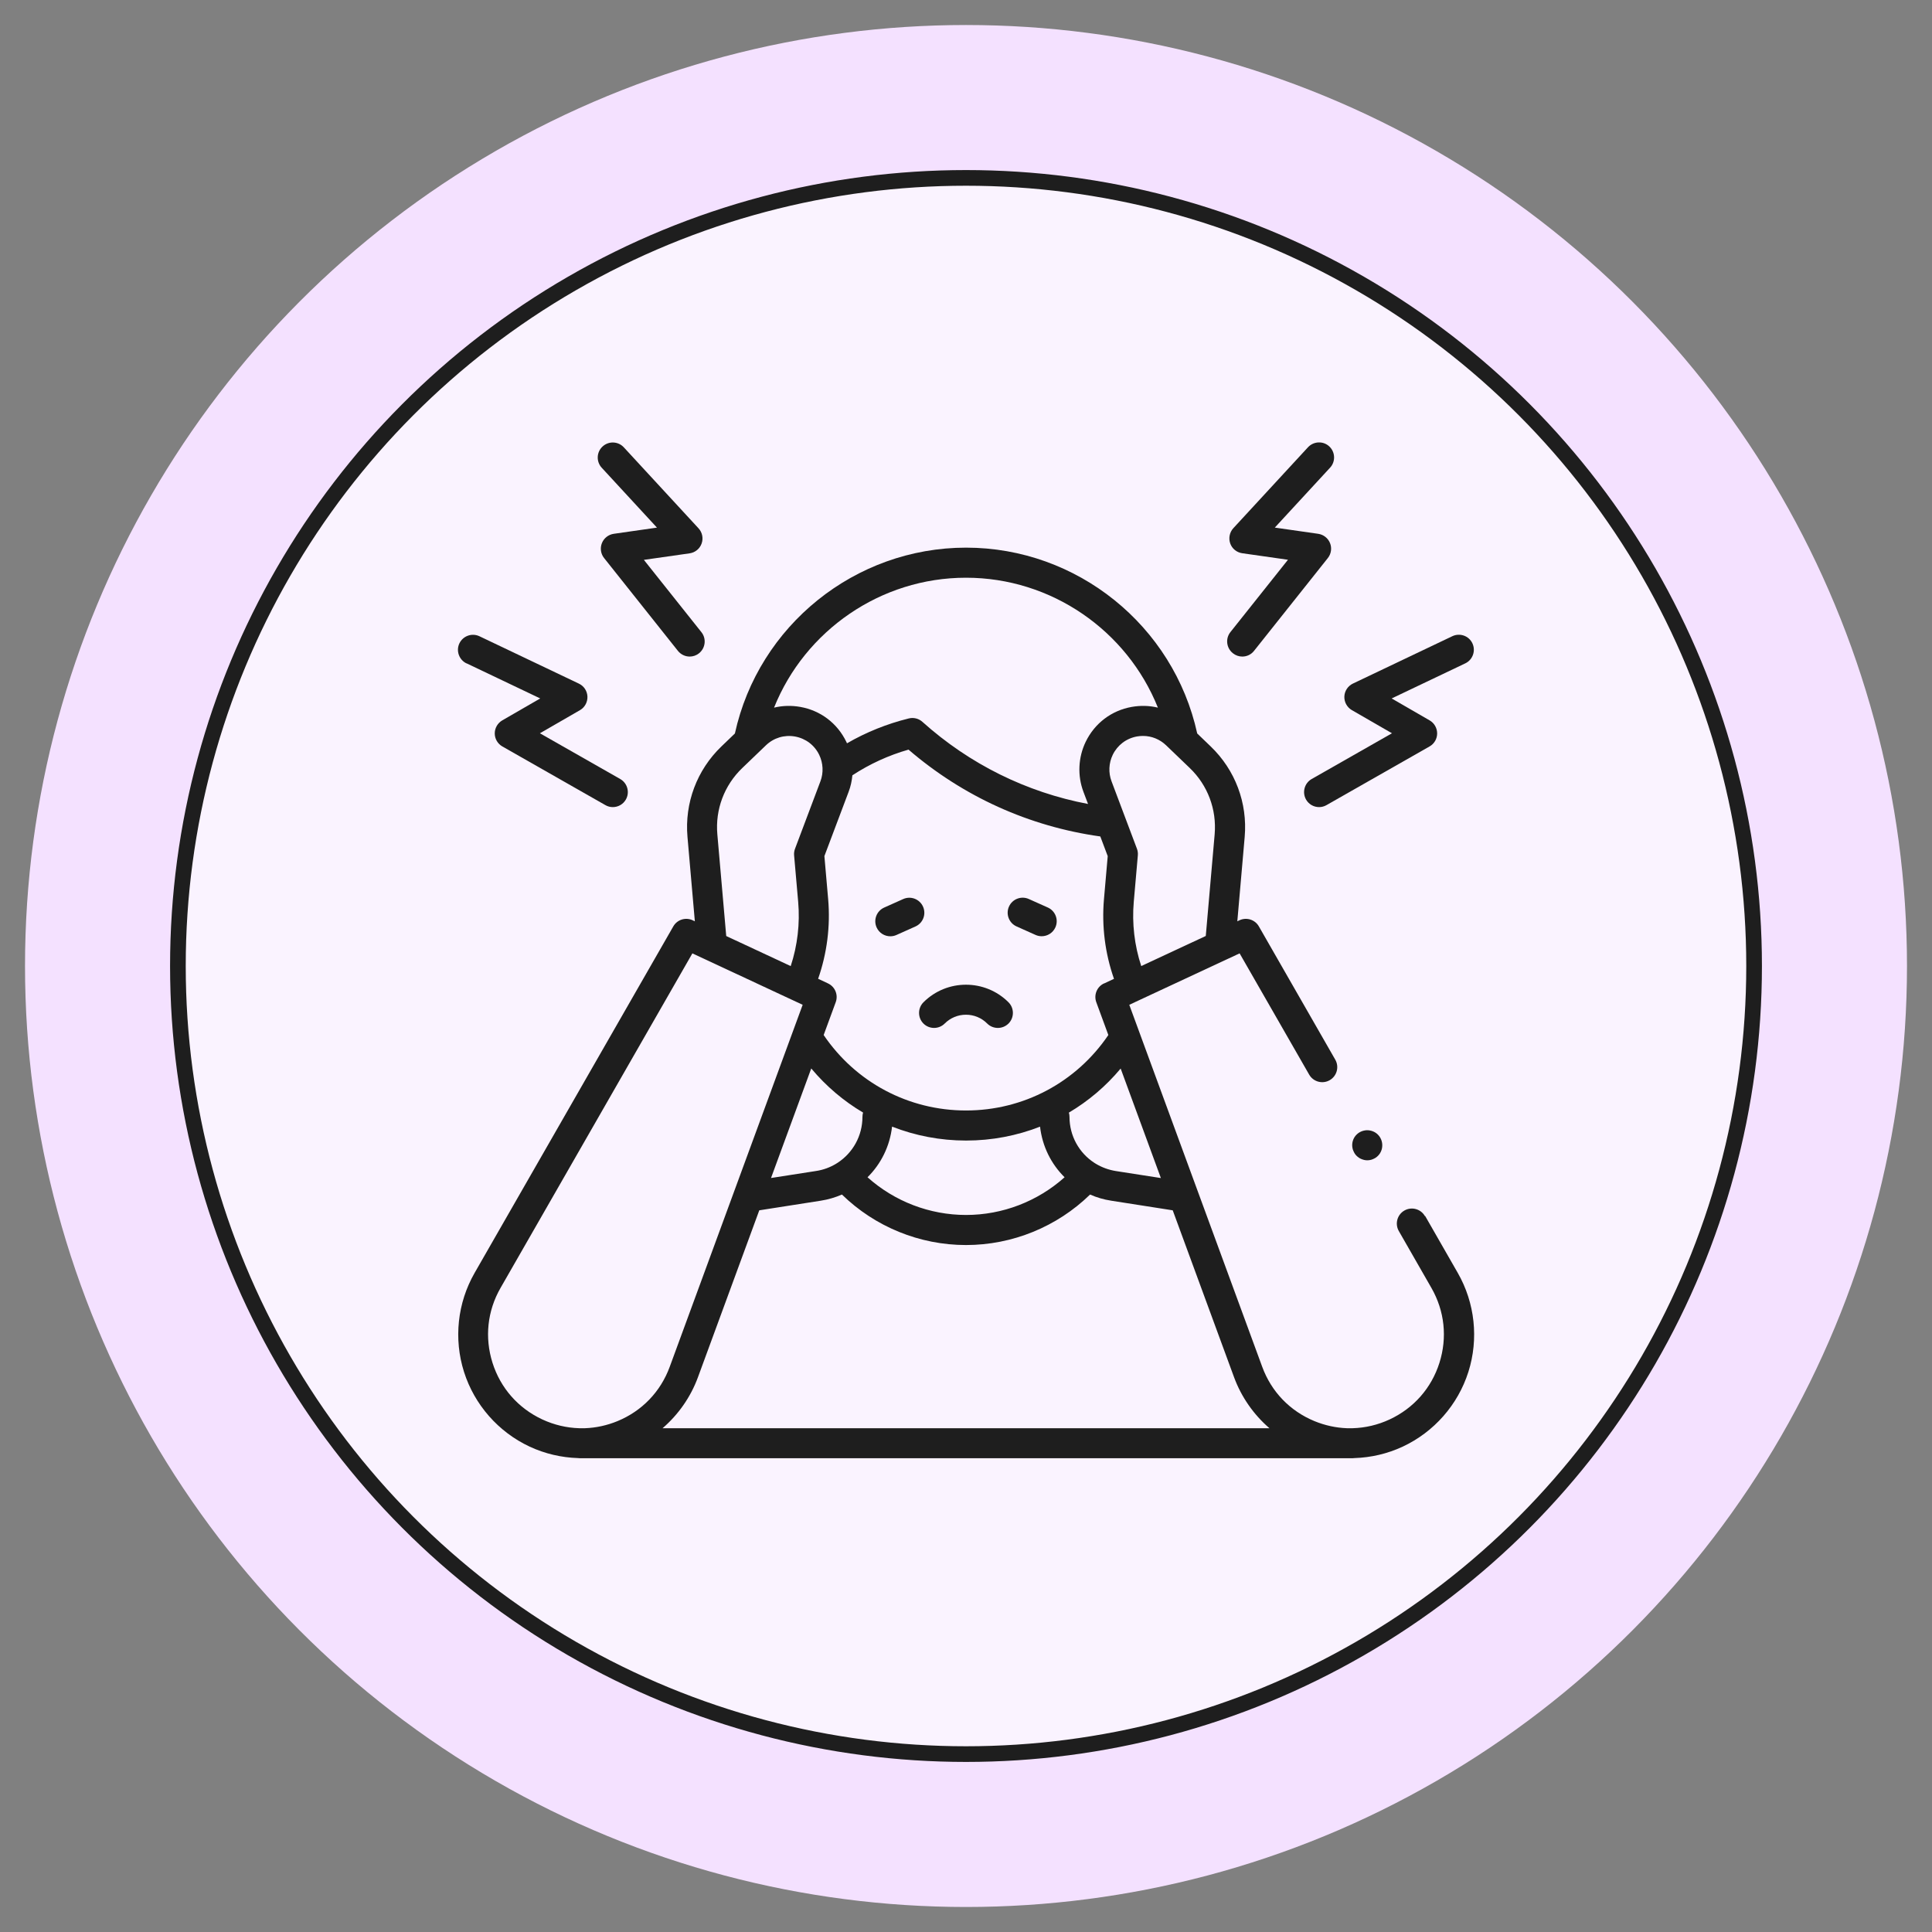
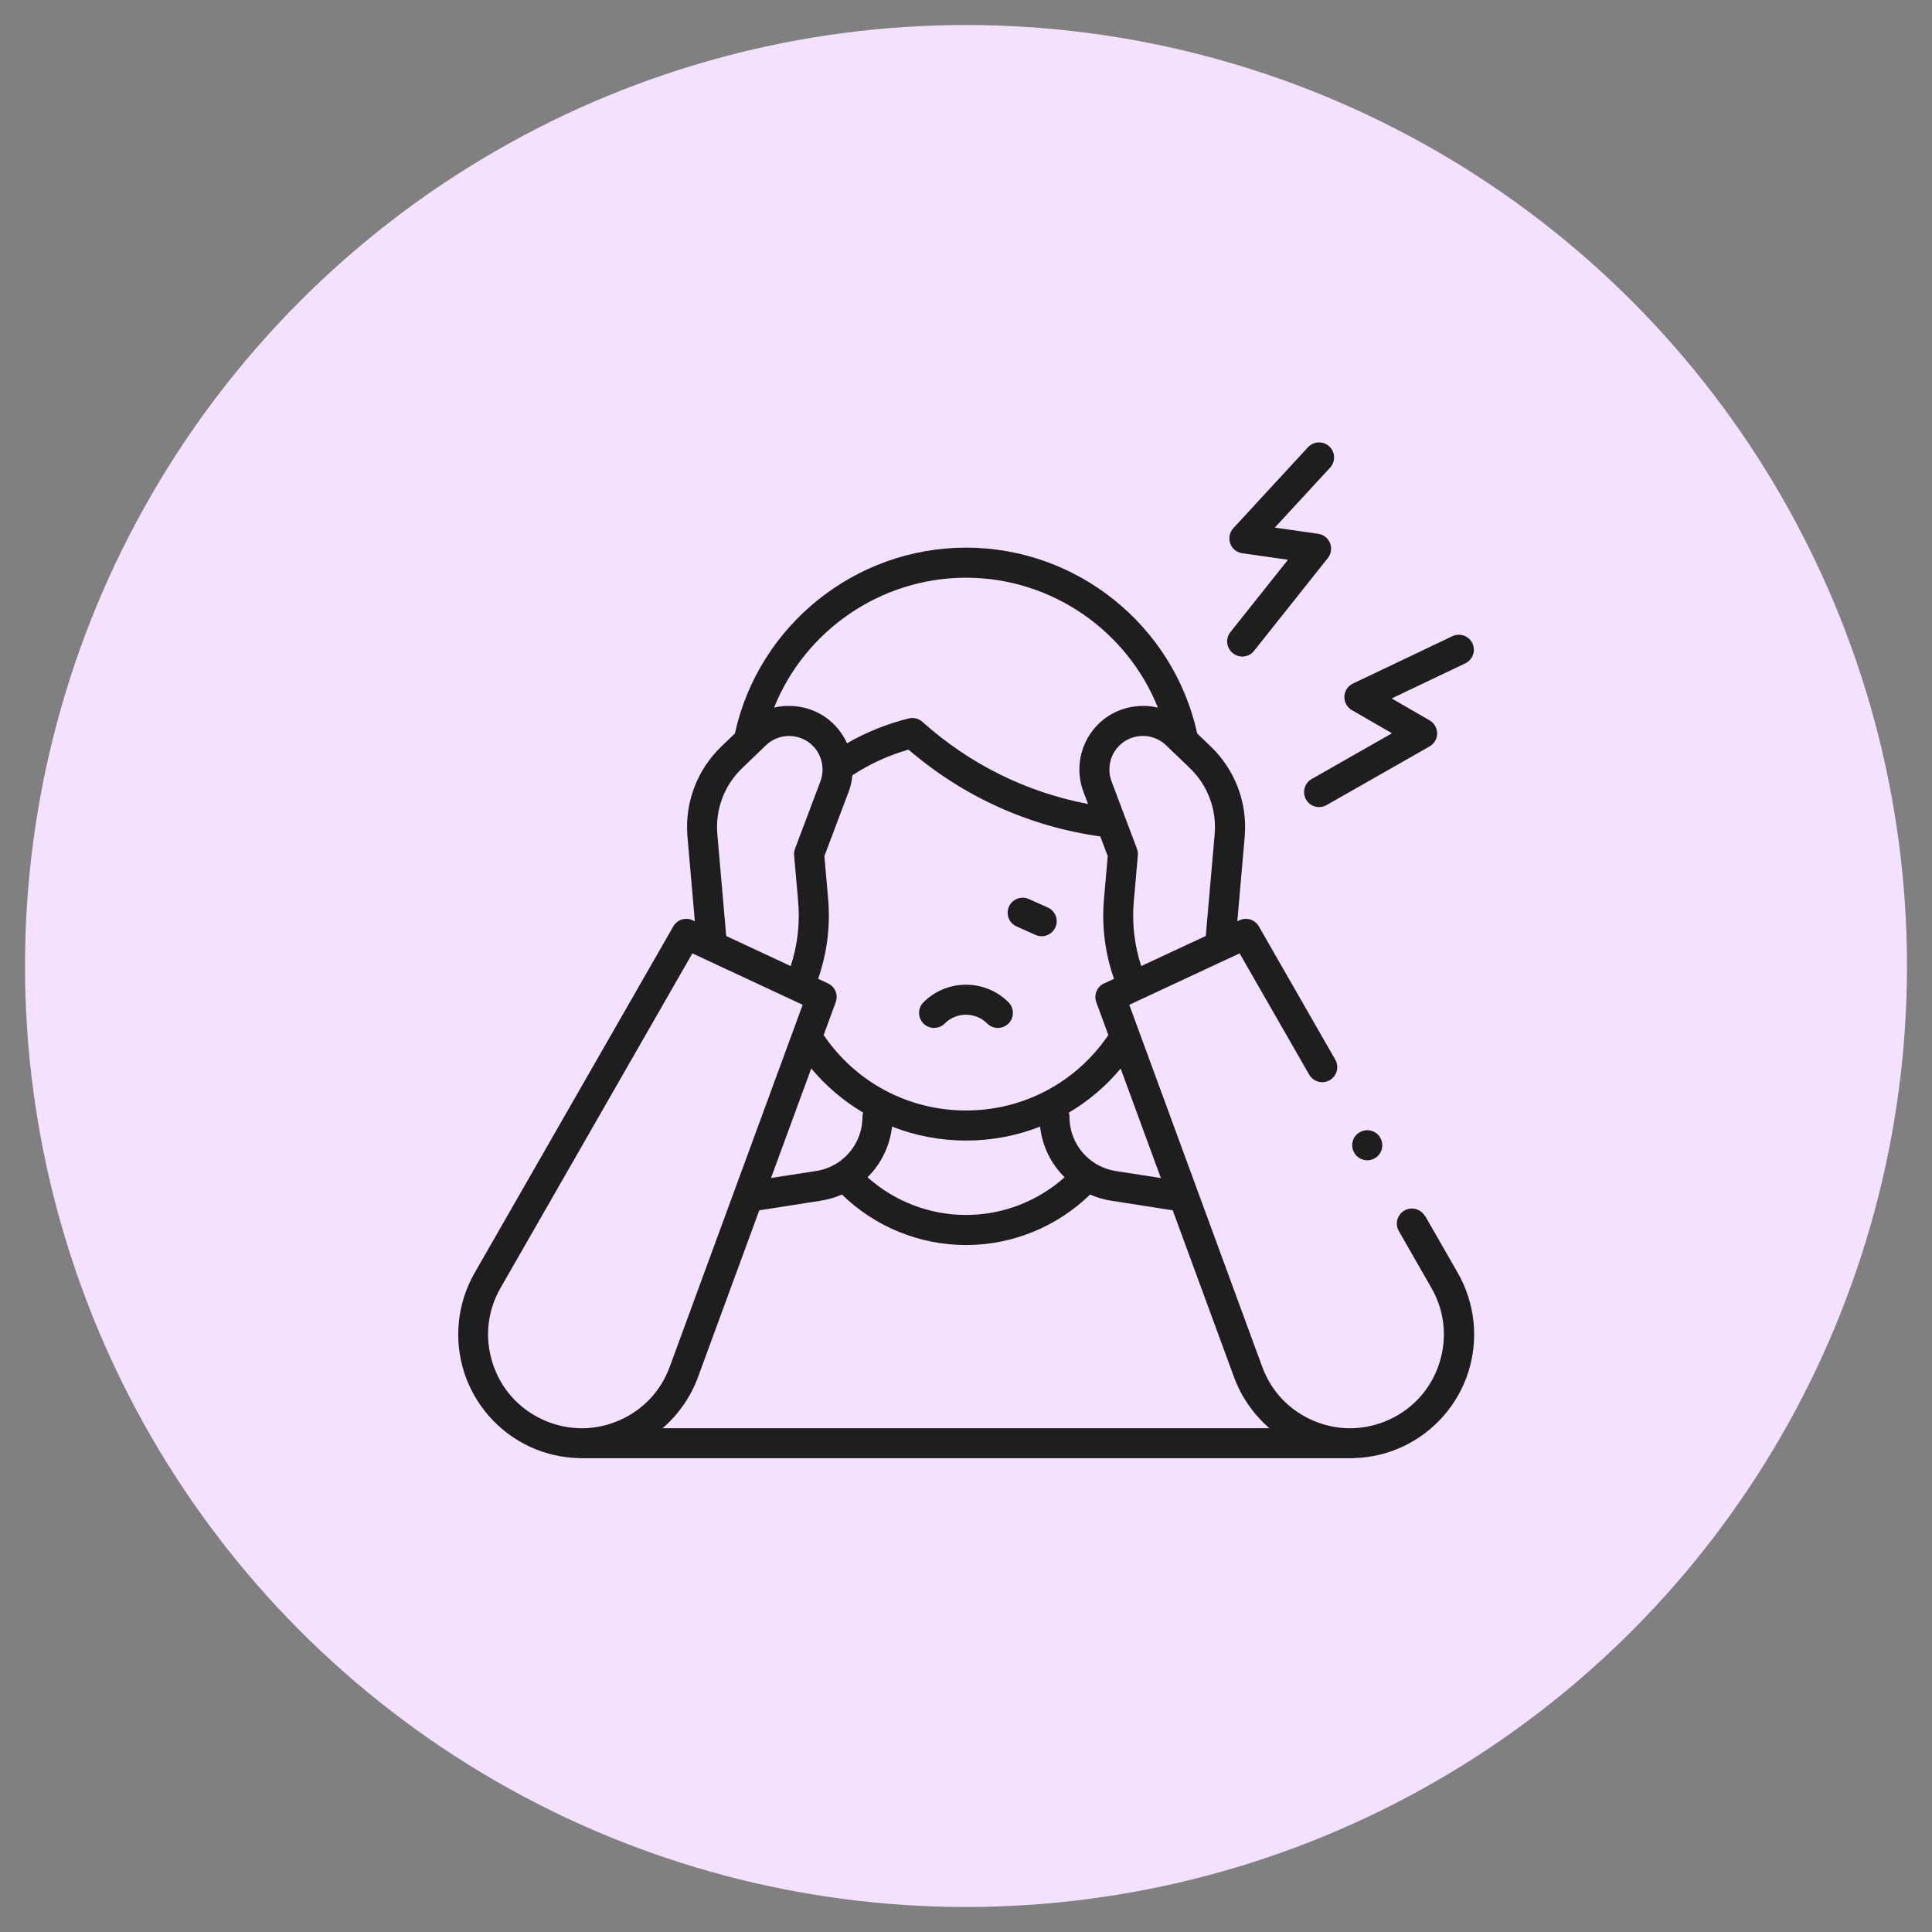
<svg xmlns="http://www.w3.org/2000/svg" id="Layer_1" data-name="Layer 1" viewBox="0 0 370 370">
  <rect x="0" y="0" width="370" height="370" fill="#808080" stroke="none" />
  <defs>
    <style>
      .cls-1 {
        fill: #f4e1ff;
      }

      .cls-1, .cls-2 {
        stroke-width: 0px;
      }

      .cls-3 {
        fill: #faf3ff;
        stroke: #1e1e1e;
        stroke-miterlimit: 10;
        stroke-width: 3px;
      }

      .cls-2 {
        fill: #1e1e1e;
      }
    </style>
  </defs>
  <circle class="cls-1" cx="185" cy="185" r="180.21" />
-   <circle class="cls-3" cx="185" cy="185" r="150.93" />
  <g>
    <path class="cls-2" d="M200.67,173.8l-3.64-1.63c-1.45-.65-3.15,0-3.8,1.45-.65,1.45,0,3.15,1.45,3.8l3.64,1.63c.38.17.78.25,1.17.25,1.1,0,2.15-.63,2.63-1.7.65-1.45,0-3.15-1.45-3.8Z" />
-     <path class="cls-2" d="M176.77,173.63c-.65-1.45-2.35-2.1-3.8-1.45l-3.64,1.63c-1.45.65-2.1,2.35-1.45,3.8.48,1.07,1.53,1.7,2.63,1.7.39,0,.79-.08,1.17-.25l3.64-1.63c1.45-.65,2.1-2.35,1.45-3.8Z" />
    <path class="cls-2" d="M272.89,232.9c-.79-1.38-2.55-1.86-3.93-1.07-1.38.79-1.86,2.55-1.07,3.93l6.24,10.89c2.53,4.41,3.07,9.5,1.54,14.34-1.53,4.84-4.92,8.69-9.52,10.84-2.27,1.06-4.68,1.62-7.09,1.69-.04,0-.08,0-.11,0h-1.01c-2.1-.08-4.19-.53-6.21-1.36-4.7-1.94-8.25-5.63-10-10.4l-25.46-69.33,21.13-9.85,13.32,23.22c.79,1.38,2.55,1.86,3.93,1.07,1.38-.79,1.86-2.55,1.07-3.93l-14.63-25.52c-.74-1.3-2.36-1.81-3.71-1.18l-.42.2,1.41-16.15c.57-6.51-1.81-12.83-6.52-17.35l-2.57-2.47c-4.53-20.67-23.01-35.59-44.27-35.59s-39.75,14.93-44.27,35.59l-2.57,2.47c-4.71,4.52-7.08,10.85-6.51,17.35l1.41,16.15-.42-.2c-1.36-.63-2.97-.12-3.71,1.18l-38.05,66.36c-3.29,5.74-4.03,12.64-2.03,18.95,2,6.3,6.58,11.52,12.58,14.32h0c2.92,1.36,6.07,2.09,9.24,2.19.13.02.26.03.4.03h147.91c.13,0,.27-.01.4-.03,3.17-.1,6.32-.83,9.24-2.19,5.99-2.8,10.58-8.01,12.58-14.32,2-6.3,1.26-13.21-2.03-18.95l-6.24-10.89ZM243.11,273.52h-116.22c3.02-2.61,5.38-5.96,6.78-9.78l11.74-31.95,11.76-1.84c1.43-.22,2.8-.63,4.07-1.18,6.33,6.17,14.87,9.67,23.76,9.67s17.43-3.5,23.76-9.67c1.27.56,2.63.96,4.07,1.18l11.76,1.84,11.74,31.95c1.4,3.81,3.76,7.17,6.78,9.78ZM155.38,204.64c2.84,3.39,6.19,6.23,9.91,8.43-.08.26-.12.53-.12.81,0,3.67-1.86,6.92-4.76,8.81-.11.06-.21.12-.31.19-1.14.69-2.43,1.17-3.83,1.38l-8.61,1.34,7.7-20.97ZM214.62,204.64l7.7,20.97-8.61-1.34c-1.39-.22-2.68-.7-3.82-1.38-.1-.07-.21-.14-.32-.2-2.89-1.88-4.75-5.13-4.75-8.8,0-.28-.04-.56-.12-.81,3.72-2.2,7.08-5.04,9.91-8.43ZM199.18,215.76c.43,3.77,2.12,7.15,4.7,9.7-5.16,4.62-11.89,7.22-18.87,7.22s-13.71-2.6-18.87-7.22c2.57-2.54,4.27-5.93,4.7-9.7,4.44,1.74,9.23,2.67,14.18,2.67s9.74-.93,14.18-2.67ZM211.44,188.33c-1.36.63-2,2.2-1.49,3.6l2.31,6.29c-6.15,9.07-16.25,14.45-27.26,14.45s-21.11-5.38-27.26-14.45l2.31-6.29c.52-1.4-.13-2.97-1.49-3.6l-1.88-.88c1.7-4.88,2.37-10.09,1.92-15.25l-.72-8.25,4.64-12.31c.39-1.02.62-2.09.72-3.16,3.33-2.18,6.94-3.83,10.75-4.92,10.47,9,23.1,14.72,36.73,16.63l1.42,3.77-.72,8.25c-.45,5.16.21,10.37,1.92,15.25l-1.88.88ZM232.62,159.79l-1.7,19.46-12.36,5.76c-1.3-3.95-1.79-8.15-1.43-12.3l.78-8.9c.04-.43-.02-.86-.17-1.26l-4.87-12.93c-.62-1.64-.53-3.48.23-5.06.91-1.87,2.6-3.15,4.64-3.52.39-.07.77-.1,1.16-.1,1.64,0,3.2.63,4.42,1.79l4.53,4.35c3.45,3.31,5.18,7.94,4.77,12.7ZM185,110.64c16.36,0,30.84,10.12,36.75,24.88-1.61-.39-3.31-.44-5.01-.14-3.88.69-7.09,3.13-8.81,6.67-1.45,2.99-1.61,6.49-.44,9.59l.88,2.33c-11.79-2.24-22.68-7.62-31.72-15.73-.71-.64-1.69-.88-2.61-.65-4.17,1.03-8.13,2.62-11.83,4.76-.05-.1-.09-.2-.14-.3-1.72-3.55-4.93-5.98-8.81-6.67-1.7-.3-3.4-.25-5.02.14,5.91-14.75,20.41-24.88,36.75-24.88ZM139.08,179.25l-1.7-19.46c-.42-4.76,1.32-9.39,4.77-12.7l4.53-4.35c1.5-1.44,3.53-2.05,5.57-1.69,2.04.37,3.74,1.65,4.64,3.52.76,1.58.85,3.42.23,5.06l-4.87,12.93c-.15.4-.21.84-.17,1.26l.78,8.9c.36,4.15-.13,8.35-1.43,12.3l-1.88-.88-10.47-4.88ZM94.32,260.99c-1.53-4.84-.99-9.94,1.54-14.34l36.74-64.07,17.19,8.02,2,.93s0,0,0,0l1.93.9-25.46,69.33c-1.75,4.77-5.3,8.46-10,10.4-2.02.83-4.11,1.28-6.21,1.36h-1.01s-.08,0-.11,0c-2.41-.07-4.81-.63-7.09-1.69h0c-4.6-2.15-7.99-6-9.52-10.84Z" />
    <path class="cls-2" d="M176.85,191.95c-1.12,1.12-1.12,2.95,0,4.07,1.12,1.12,2.95,1.12,4.07,0,1.09-1.09,2.54-1.69,4.07-1.69s2.99.6,4.07,1.69c.56.56,1.3.84,2.04.84s1.47-.28,2.04-.84c1.12-1.12,1.12-2.95,0-4.07-4.49-4.49-11.8-4.49-16.29,0Z" />
    <path class="cls-2" d="M258.92,136.01l7.66,4.42-15.38,8.76c-1.38.79-1.86,2.54-1.08,3.93.53.93,1.5,1.45,2.5,1.45.48,0,.97-.12,1.42-.38l19.74-11.24c.9-.51,1.45-1.46,1.45-2.49s-.55-1.99-1.44-2.5l-7.27-4.2,14.1-6.72c1.43-.68,2.04-2.4,1.36-3.84-.68-1.44-2.4-2.04-3.84-1.36l-19.04,9.07c-.96.46-1.6,1.42-1.64,2.48s.51,2.07,1.44,2.61Z" />
    <path class="cls-2" d="M236.12,125.11c.53.42,1.16.63,1.79.63.85,0,1.69-.37,2.25-1.09l14.14-17.78c.64-.81.8-1.9.42-2.85-.38-.96-1.25-1.64-2.27-1.79l-8.31-1.19,10.59-11.48c1.08-1.17,1-2.99-.16-4.07s-2.99-1-4.07.16l-14.3,15.5c-.72.79-.95,1.91-.6,2.92s1.25,1.73,2.3,1.88l8.76,1.25-11.02,13.85c-.99,1.24-.78,3.05.46,4.04Z" />
-     <path class="cls-2" d="M89.36,127.04l14.1,6.72-7.27,4.2c-.89.52-1.44,1.47-1.44,2.5,0,1.03.56,1.98,1.45,2.49l19.74,11.24c.45.26.94.38,1.42.38,1,0,1.97-.52,2.5-1.45.79-1.38.3-3.14-1.08-3.93l-15.38-8.76,7.66-4.42c.93-.53,1.48-1.54,1.44-2.61s-.67-2.02-1.64-2.48l-19.04-9.07c-1.44-.68-3.15-.07-3.84,1.36-.68,1.43-.07,3.15,1.36,3.84Z" />
-     <path class="cls-2" d="M125.85,101.04l-8.31,1.19c-1.02.15-1.89.83-2.27,1.79-.38.96-.22,2.05.42,2.85l14.14,17.78c.57.71,1.41,1.09,2.25,1.09.63,0,1.26-.2,1.79-.63,1.24-.99,1.45-2.8.46-4.04l-11.02-13.85,8.76-1.25c1.06-.15,1.95-.88,2.3-1.88.36-1.01.13-2.13-.6-2.92l-14.3-15.5c-1.08-1.17-2.9-1.24-4.07-.16-1.17,1.08-1.24,2.9-.16,4.07l10.59,11.48Z" />
    <path class="cls-2" d="M262.94,216.67c-.17-.07-.35-.13-.54-.16-.37-.08-.76-.08-1.12,0-.18.03-.36.09-.54.16-.17.07-.34.16-.5.26-.16.11-.31.23-.44.36-.54.53-.84,1.27-.84,2.03,0,.19.02.38.06.56.03.18.09.36.17.54.07.17.16.34.26.5.1.16.22.31.36.44.13.13.28.25.44.36.15.1.32.19.5.26.18.07.36.13.54.17.18.04.37.06.56.06s.38-.02.56-.06c.18-.03.36-.09.54-.17.17-.07.34-.16.5-.26.16-.11.31-.23.44-.36.13-.13.25-.28.36-.44.1-.16.19-.32.26-.5.07-.18.13-.36.16-.54.03-.18.05-.37.05-.56,0-.76-.31-1.5-.84-2.03-.13-.13-.28-.25-.44-.36-.15-.1-.32-.19-.5-.26Z" />
  </g>
</svg>